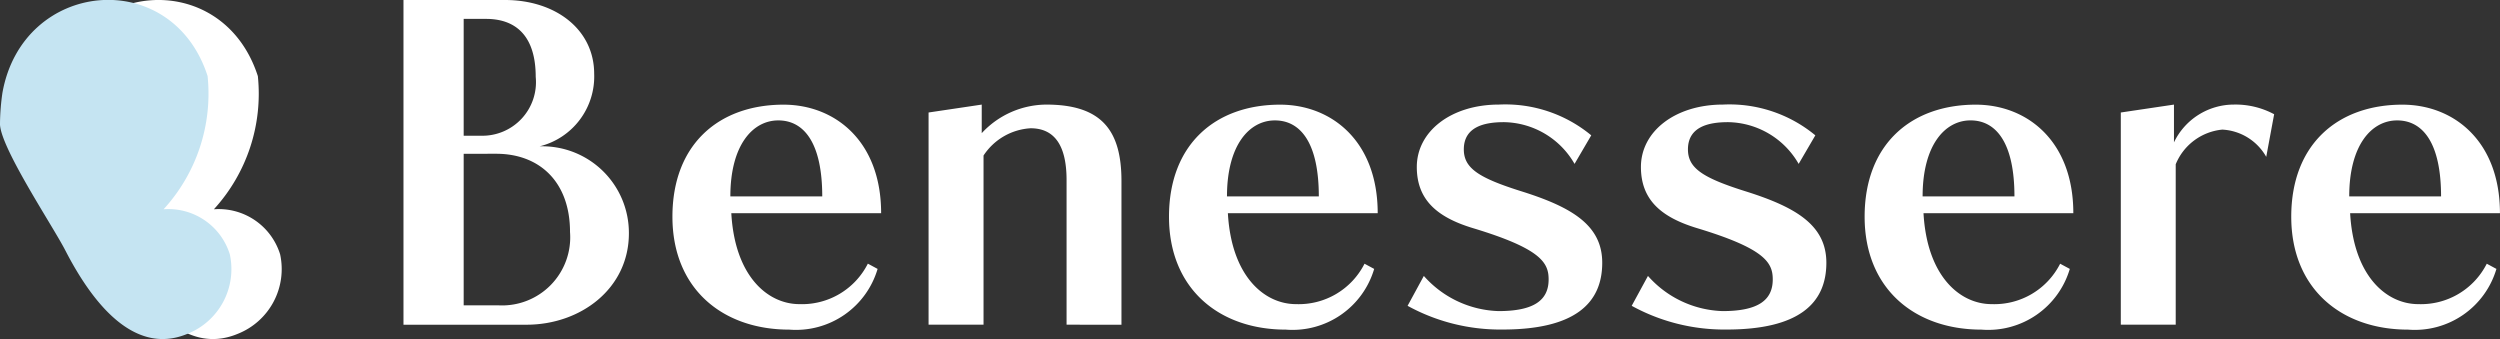
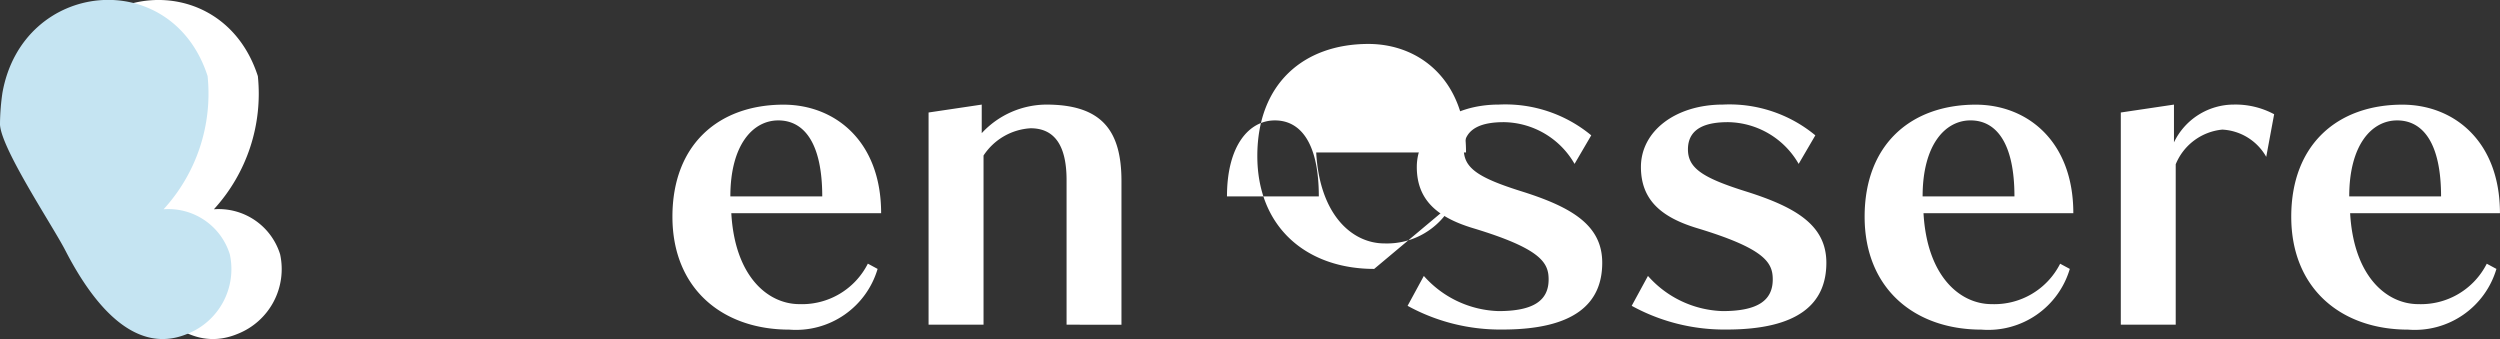
<svg xmlns="http://www.w3.org/2000/svg" width="140" height="18.99" viewBox="0 0 140 18.99">
  <rect x="0" y="0" width="140" height="18.99" fill="#333333" stroke="none" />
  <defs>
    <clipPath id="clip-path">
      <rect id="長方形_206" data-name="長方形 206" width="140" height="18.99" transform="translate(0 0)" fill="none" />
    </clipPath>
  </defs>
  <g id="グループ_138" data-name="グループ 138" transform="translate(0 0)">
    <g id="グループ_138-2" data-name="グループ 138" clip-path="url(#clip-path)">
-       <path id="パス_138" data-name="パス 138" d="M22.595,18.184V0h5.684c2.83,0,4.995,1.649,4.995,4.134a4.028,4.028,0,0,1-3.051,4.06,4.85,4.85,0,0,1,4.995,4.872c0,3.1-2.706,5.118-5.733,5.118ZM26.926,7.6A3,3,0,0,0,30,4.306c0-2.263-1.083-3.248-2.781-3.248H25.966V7.6Zm1.009,9.5a3.815,3.815,0,0,0,3.986-4.109c0-2.8-1.7-4.38-4.134-4.38H25.966V17.1Z" fill="#fff" />
      <path id="パス_139" data-name="パス 139" d="M49.146,15.059a4.765,4.765,0,0,1-4.945,3.4c-3.74,0-6.545-2.289-6.545-6.324,0-4.06,2.608-6.274,6.224-6.274,2.855,0,5.463,2.017,5.463,6.077h-8.39c.2,3.568,2.066,5.093,3.813,5.093A4.129,4.129,0,0,0,48.6,14.764ZM46.046,11c0-2.977-1.009-4.257-2.461-4.257C42.158,6.742,40.9,8.12,40.9,11Z" fill="#fff" />
      <path id="パス_140" data-name="パス 140" d="M59.728,18.183v-8.1c0-2.092-.787-2.9-2.017-2.9A3.388,3.388,0,0,0,55.078,8.71v9.473H52V6.3l2.977-.443v1.6a4.957,4.957,0,0,1,3.617-1.6c3.125,0,4.208,1.476,4.208,4.281v8.046Z" fill="#fff" />
-       <path id="パス_141" data-name="パス 141" d="M76.954,15.059a4.765,4.765,0,0,1-4.946,3.4c-3.739,0-6.544-2.289-6.544-6.324,0-4.06,2.608-6.274,6.224-6.274,2.855,0,5.463,2.017,5.463,6.077h-8.39c.2,3.568,2.066,5.093,3.813,5.093a4.129,4.129,0,0,0,3.839-2.263ZM73.854,11c0-2.977-1.009-4.257-2.461-4.257-1.427,0-2.682,1.378-2.682,4.257Z" fill="#fff" />
+       <path id="パス_141" data-name="パス 141" d="M76.954,15.059c-3.739,0-6.544-2.289-6.544-6.324,0-4.06,2.608-6.274,6.224-6.274,2.855,0,5.463,2.017,5.463,6.077h-8.39c.2,3.568,2.066,5.093,3.813,5.093a4.129,4.129,0,0,0,3.839-2.263ZM73.854,11c0-2.977-1.009-4.257-2.461-4.257-1.427,0-2.682,1.378-2.682,4.257Z" fill="#fff" />
      <path id="パス_142" data-name="パス 142" d="M88.175,9.178a4.634,4.634,0,0,0-3.961-2.337c-1.108,0-2.24.27-2.24,1.525,0,1.058.837,1.6,3.273,2.362,2.805.886,4.478,1.9,4.478,3.986,0,2.264-1.525,3.74-5.585,3.74a10.776,10.776,0,0,1-5.315-1.328l.91-1.674a5.812,5.812,0,0,0,4.183,1.969c1.993,0,2.805-.615,2.805-1.772,0-.935-.418-1.722-4.256-2.879-2.018-.615-3.126-1.6-3.126-3.42,0-1.993,1.92-3.494,4.6-3.494A7.539,7.539,0,0,1,89.11,7.579Z" fill="#fff" />
      <path id="パス_143" data-name="パス 143" d="M100.725,9.178a4.633,4.633,0,0,0-3.961-2.337c-1.108,0-2.239.27-2.239,1.525,0,1.058.836,1.6,3.272,2.362,2.805.886,4.479,1.9,4.479,3.986,0,2.264-1.526,3.74-5.586,3.74a10.782,10.782,0,0,1-5.315-1.328l.911-1.674a5.808,5.808,0,0,0,4.183,1.969c1.992,0,2.805-.615,2.805-1.772,0-.935-.419-1.722-4.257-2.879-2.018-.615-3.125-1.6-3.125-3.42,0-1.993,1.919-3.494,4.6-3.494a7.539,7.539,0,0,1,5.167,1.723Z" fill="#fff" />
      <path id="パス_144" data-name="パス 144" d="M115.909,15.059a4.765,4.765,0,0,1-4.946,3.4c-3.739,0-6.544-2.289-6.544-6.324,0-4.06,2.608-6.274,6.224-6.274,2.855,0,5.463,2.017,5.463,6.077h-8.39c.2,3.568,2.066,5.093,3.813,5.093a4.129,4.129,0,0,0,3.839-2.263Zm-3.1-4.06c0-2.977-1.009-4.257-2.461-4.257-1.427,0-2.682,1.378-2.682,4.257Z" fill="#fff" />
      <path id="パス_145" data-name="パス 145" d="M118.765,18.183V6.3l2.977-.443V7.972a3.724,3.724,0,0,1,3.347-2.116,4.574,4.574,0,0,1,2.263.541l-.443,2.387a3,3,0,0,0-2.46-1.526A3.143,3.143,0,0,0,121.84,9.2v8.981Z" fill="#fff" />
      <path id="パス_146" data-name="パス 146" d="M139.8,15.059a4.765,4.765,0,0,1-4.946,3.4c-3.739,0-6.544-2.289-6.544-6.324,0-4.06,2.608-6.274,6.224-6.274,2.855,0,5.463,2.017,5.463,6.077h-8.39c.2,3.568,2.066,5.093,3.813,5.093a4.129,4.129,0,0,0,3.839-2.263ZM136.7,11c0-2.977-1.009-4.257-2.461-4.257-1.427,0-2.682,1.378-2.682,4.257Z" fill="#fff" />
      <path id="パス_147" data-name="パス 147" d="M13.3,18.7a3.9,3.9,0,0,0,2.387-4.457,3.6,3.6,0,0,0-3.709-2.524A9.589,9.589,0,0,0,14.44,4.263c-2-6.2-10.362-5.427-11.491.95a13.083,13.083,0,0,0-.133,1.668c-.078,1.234,2.936,5.739,3.655,7.136C7.856,16.71,10.207,19.98,13.3,18.7" fill="#fff" />
      <path id="パス_148" data-name="パス 148" d="M10.483,18.7a3.9,3.9,0,0,0,2.387-4.457,3.6,3.6,0,0,0-3.709-2.524,9.589,9.589,0,0,0,2.464-7.461c-2-6.2-10.362-5.427-11.491.95A13.083,13.083,0,0,0,0,6.881c-.078,1.234,2.936,5.739,3.655,7.136C5.041,16.71,7.392,19.98,10.483,18.7" fill="#c5e4f2" />
    </g>
  </g>
</svg>